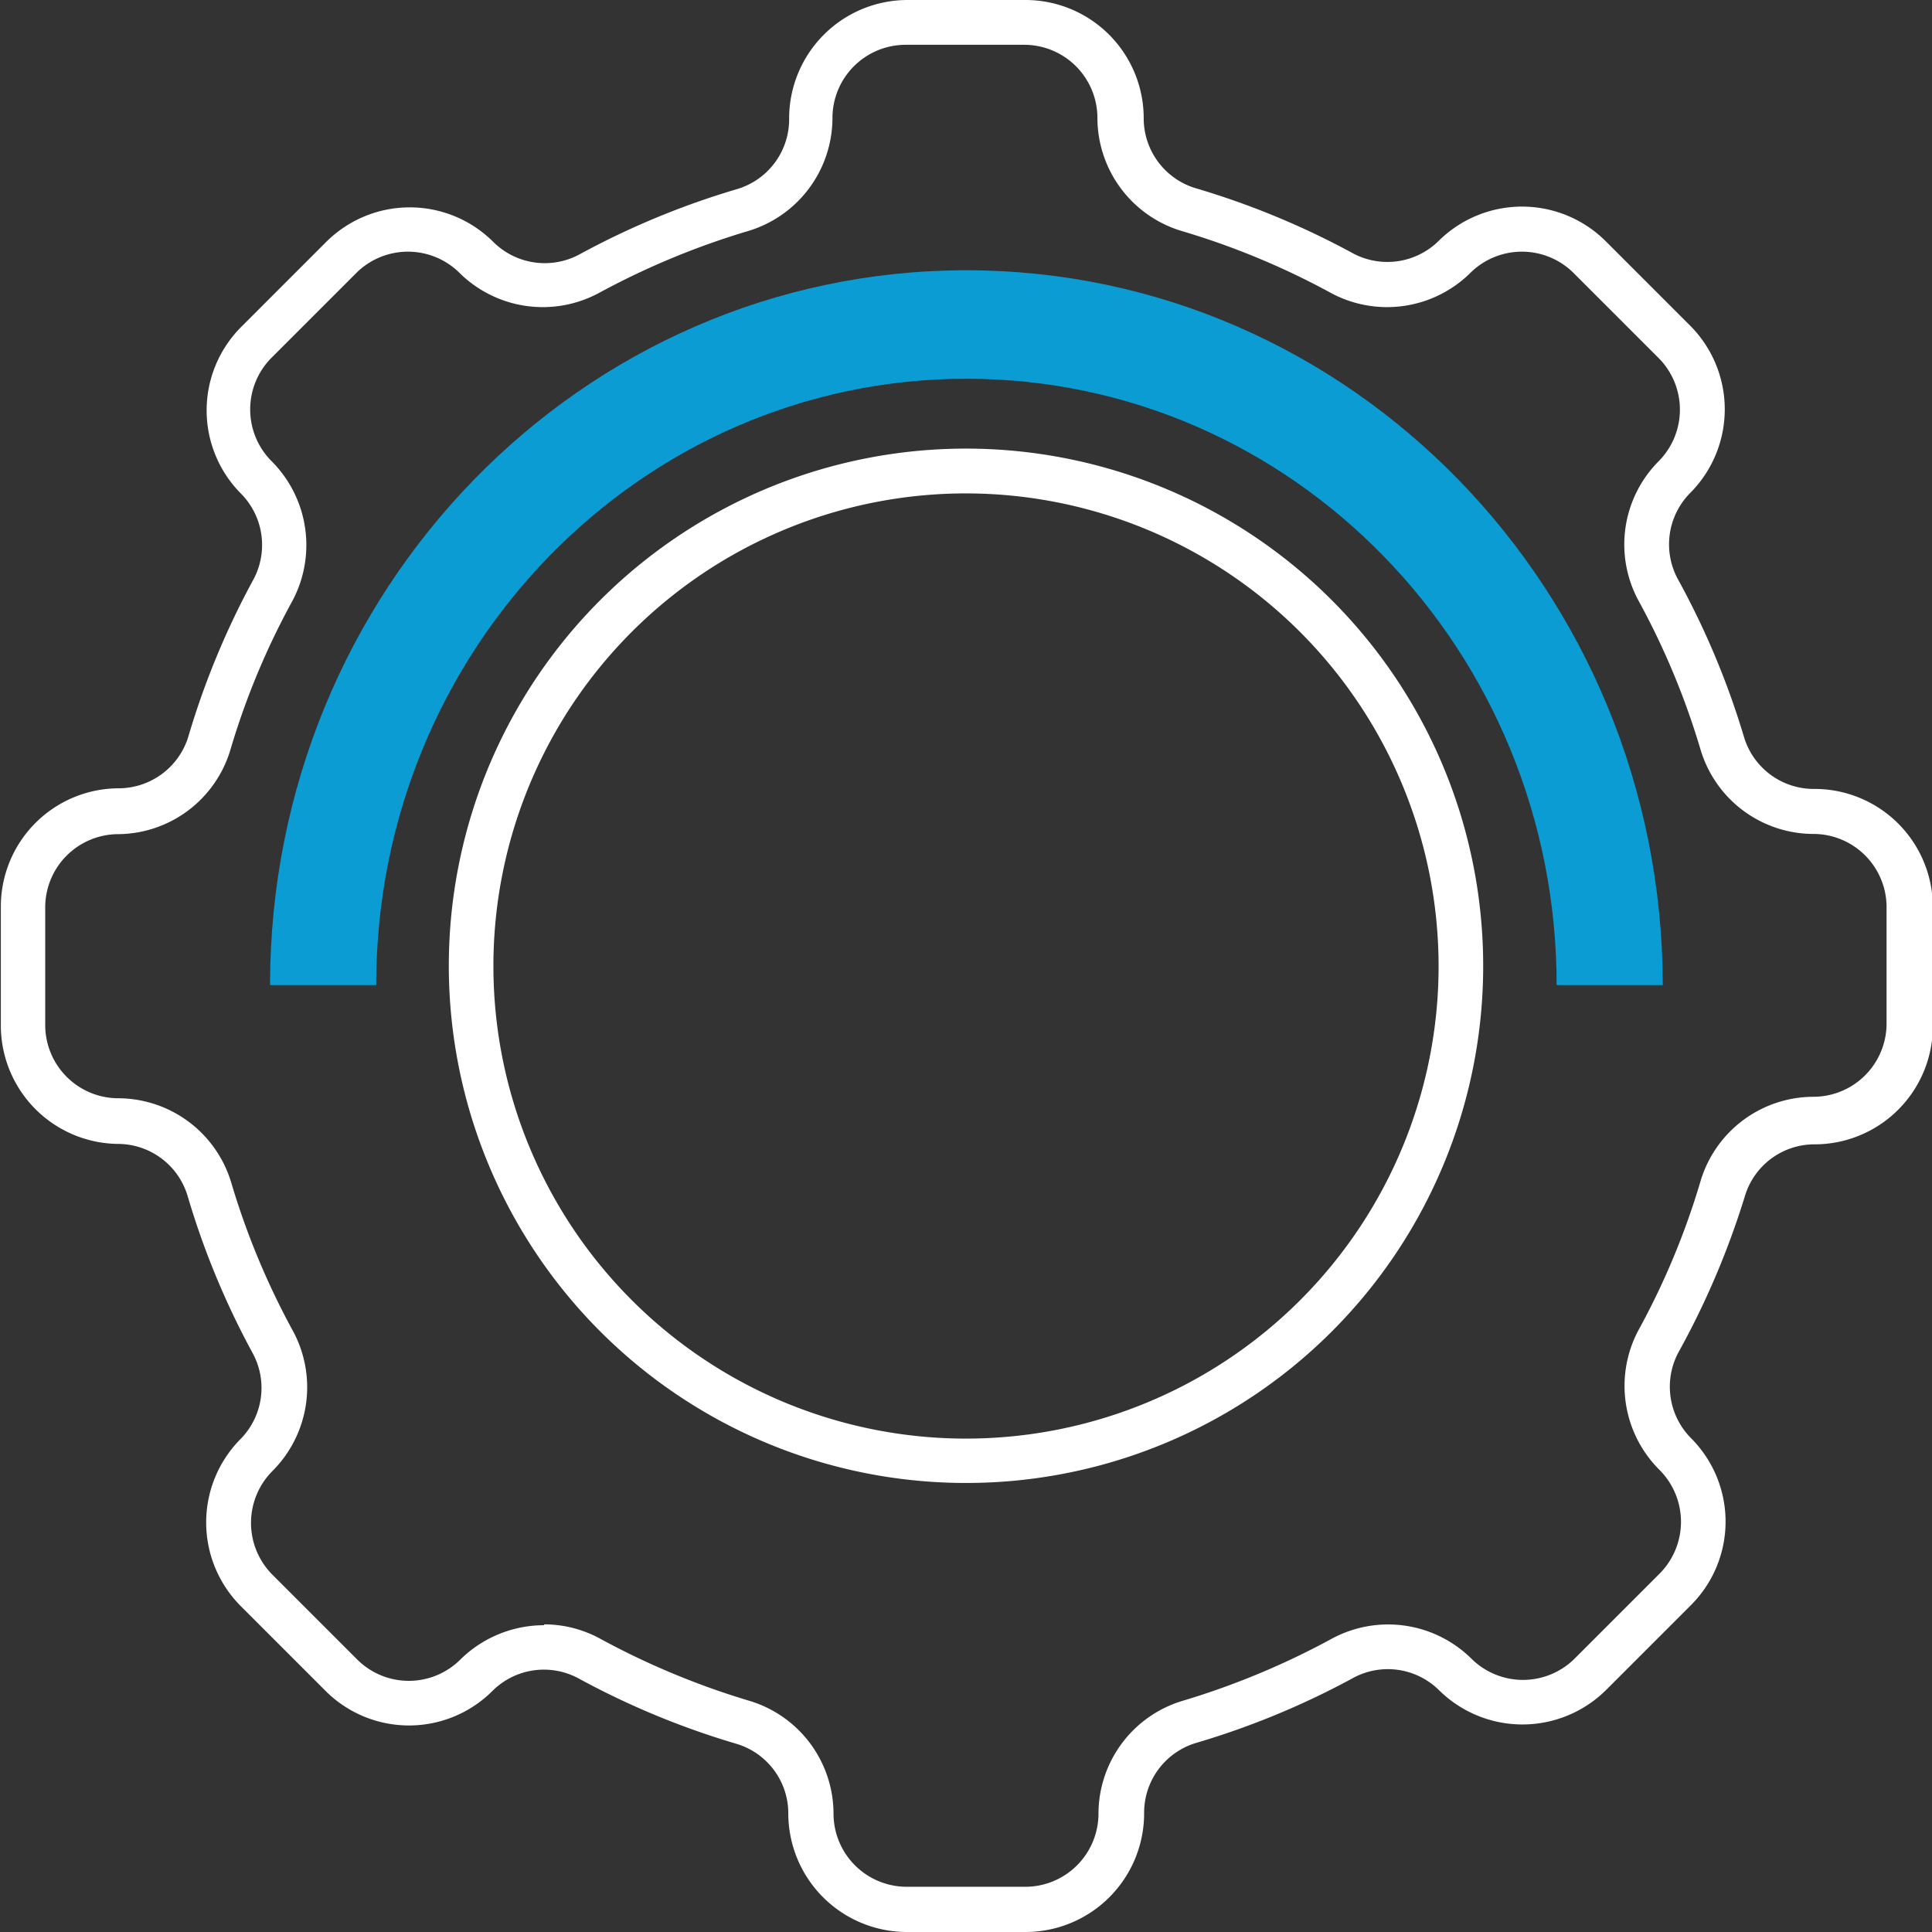
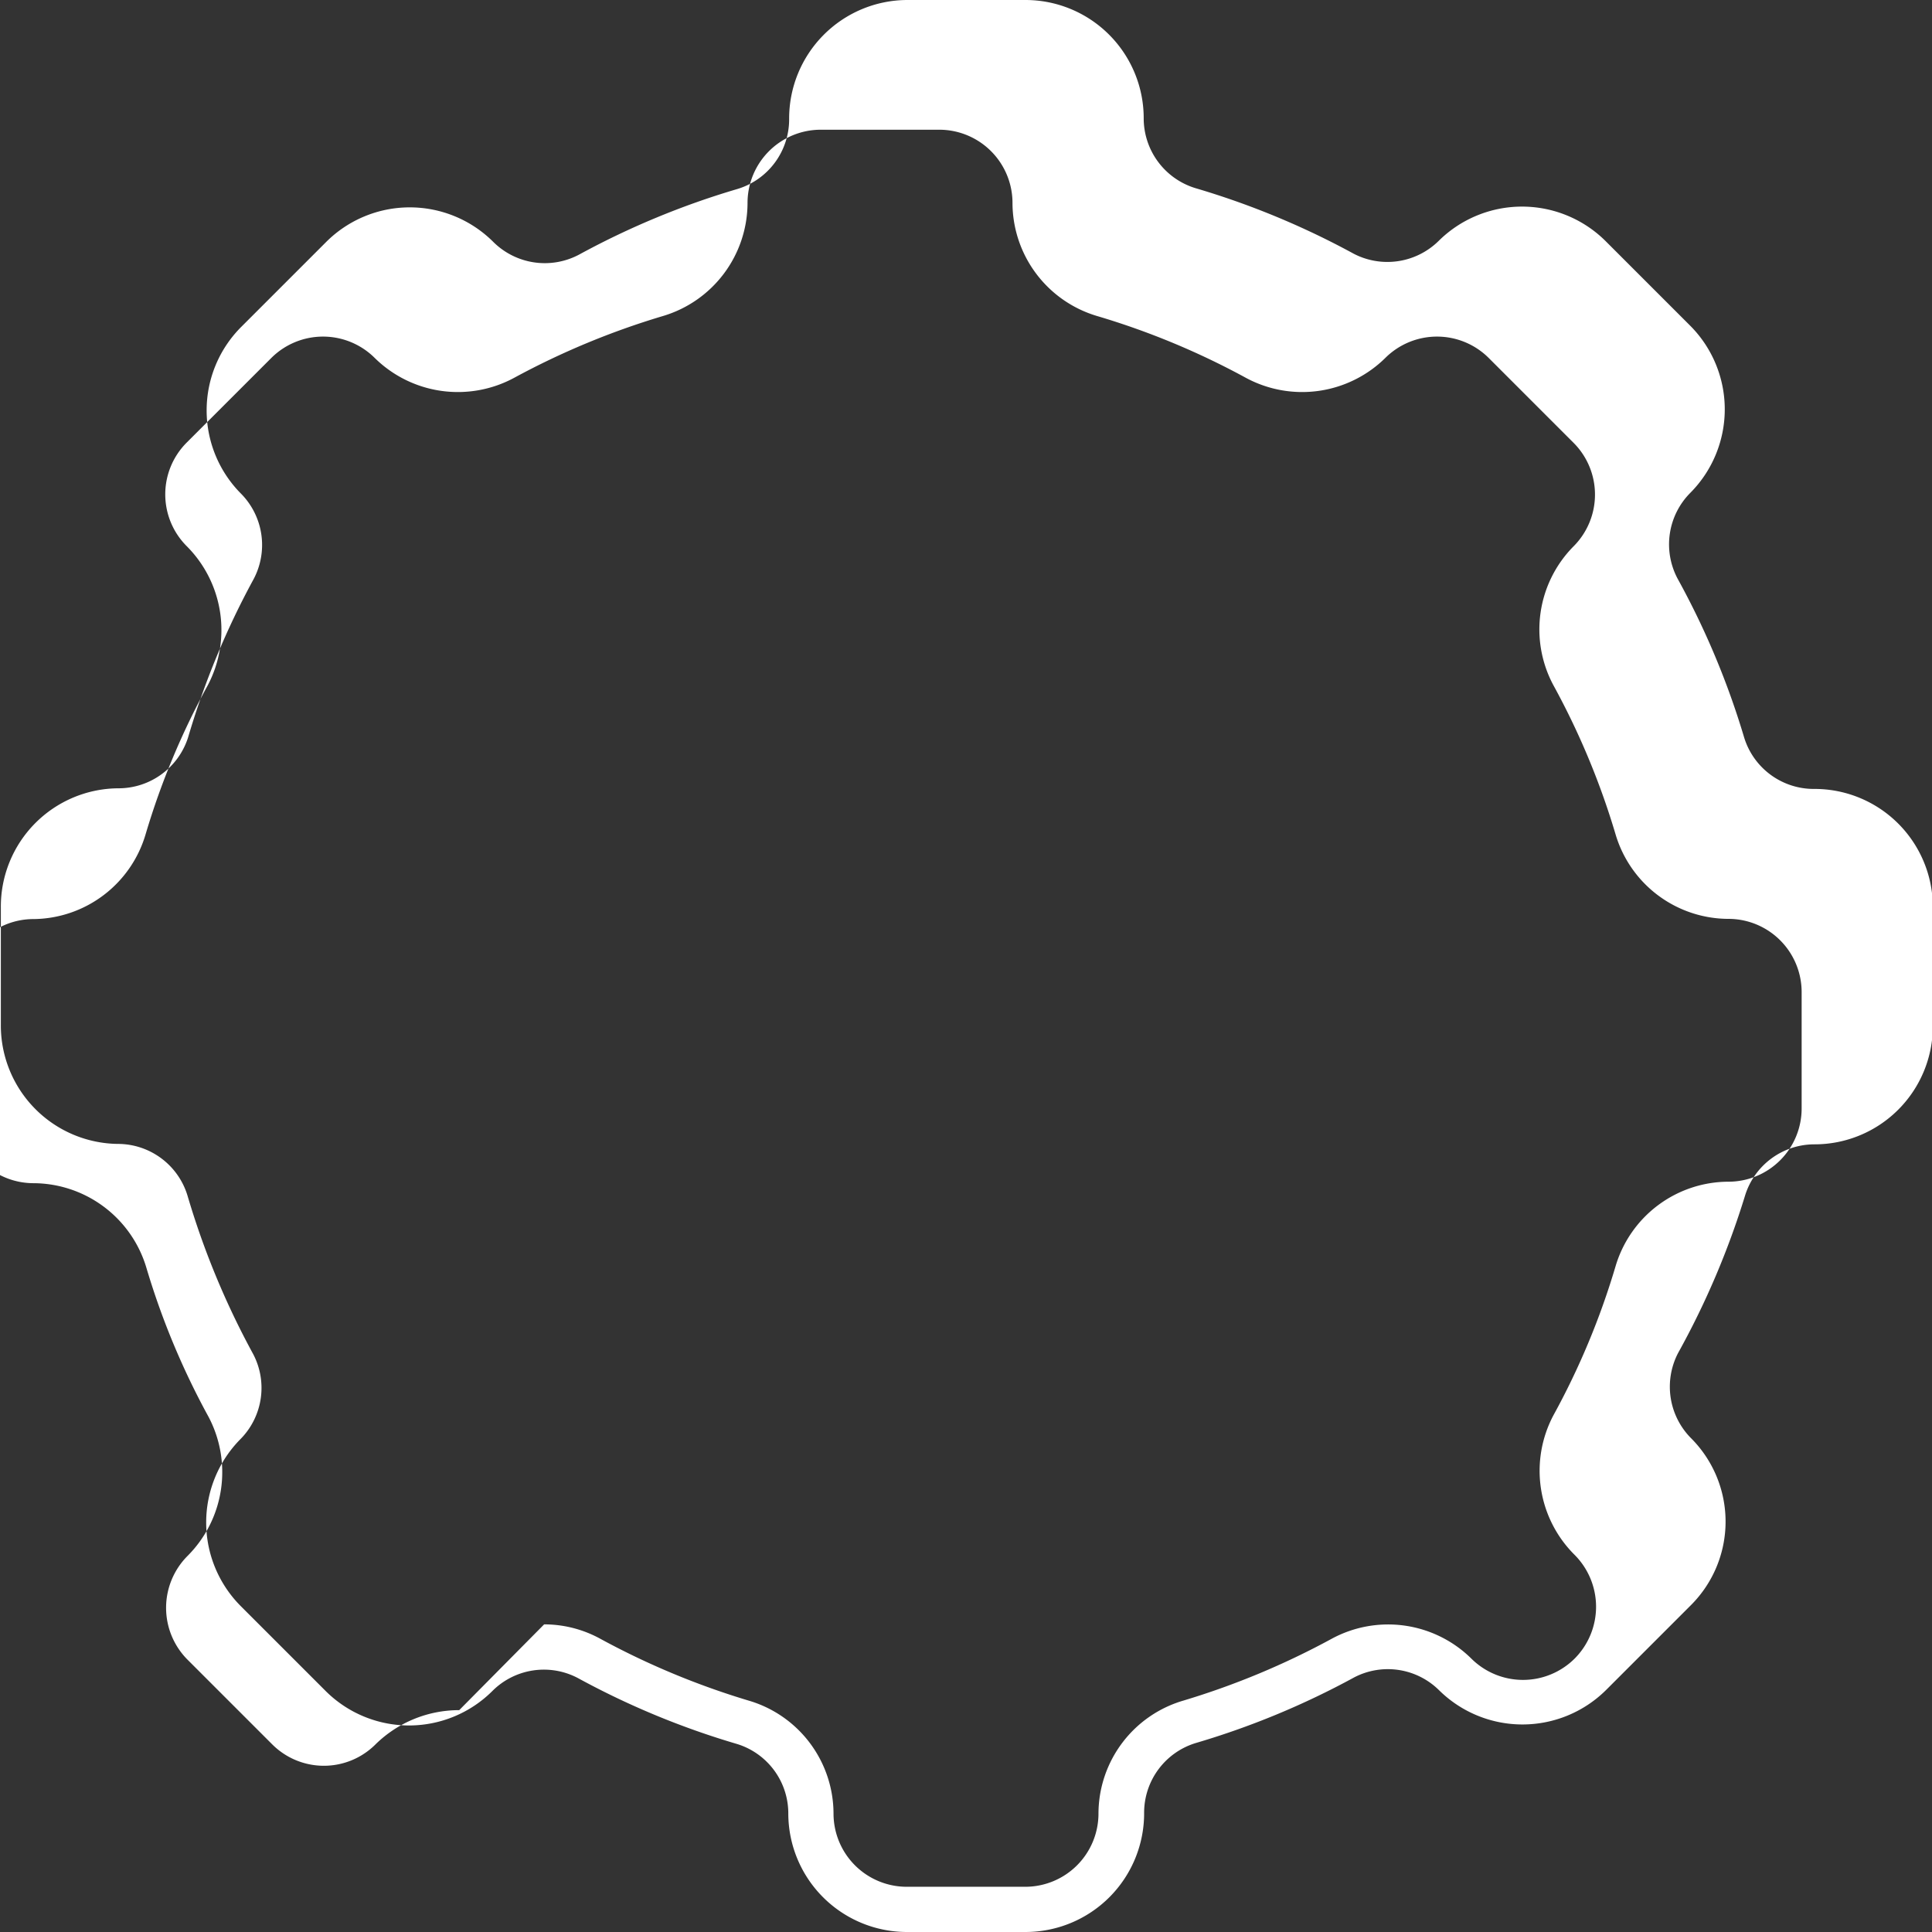
<svg xmlns="http://www.w3.org/2000/svg" viewBox="0 0 91 91">
  <rect x="0" y="0" width="91" height="91" fill="#333333" stroke="none" />
  <g transform="translate(.04 -.27)">
-     <path d="m45.46 70.12a24.36 24.36 0 1 1 24.36-24.35 24.35 24.35 0 0 1 -24.36 24.35zm0-46.61a22.26 22.26 0 1 0 22.26 22.26 22.28 22.28 0 0 0 -22.26-22.26z" fill="#fff" />
-     <path d="m48.26 91.27h-5.6a5.59 5.59 0 0 1 -5.57-5.58 3.42 3.42 0 0 0 -2.43-3.28 38 38 0 0 1 -7.46-3.09 3.43 3.43 0 0 0 -4.05.6 5.56 5.56 0 0 1 -7.85 0l-4-4a5.58 5.58 0 0 1 0-7.88 3.43 3.43 0 0 0 .58-4 38 38 0 0 1 -3.09-7.46 3.43 3.43 0 0 0 -3.29-2.43 5.58 5.58 0 0 1 -5.5-5.58v-5.57a5.57 5.57 0 0 1 5.53-5.6 3.44 3.44 0 0 0 3.29-2.4 38 38 0 0 1 3.09-7.46 3.44 3.44 0 0 0 -.58-4 5.56 5.56 0 0 1 0-7.88l4-4a5.57 5.57 0 0 1 7.86 0 3.44 3.44 0 0 0 4.05.6 38 38 0 0 1 7.46-3.09 3.43 3.43 0 0 0 2.43-3.29 5.58 5.58 0 0 1 5.54-5.61h5.59a5.57 5.57 0 0 1 5.57 5.57 3.44 3.44 0 0 0 2.43 3.29 38 38 0 0 1 7.46 3.09 3.44 3.44 0 0 0 4-.6 5.58 5.58 0 0 1 7.86 0l4 4a5.58 5.58 0 0 1 0 7.86 3.44 3.44 0 0 0 -.6 4.05 38 38 0 0 1 3.13 7.47 3.43 3.43 0 0 0 3.28 2.43 5.57 5.57 0 0 1 5.61 5.57v5.6a5.57 5.57 0 0 1 -5.57 5.57 3.42 3.42 0 0 0 -3.28 2.43 38.63 38.63 0 0 1 -3.15 7.4 3.44 3.44 0 0 0 .6 4 5.56 5.56 0 0 1 0 7.88l-4 4a5.59 5.59 0 0 1 -7.86 0 3.43 3.43 0 0 0 -4-.6 38 38 0 0 1 -7.46 3.09 3.43 3.43 0 0 0 -2.43 3.28 5.59 5.59 0 0 1 -5.59 5.62zm-22.67-14.49a5.5 5.5 0 0 1 2.63.67 36.69 36.69 0 0 0 7 2.92 5.56 5.56 0 0 1 4 5.32 3.45 3.45 0 0 0 3.44 3.45h5.6a3.45 3.45 0 0 0 3.44-3.45 5.56 5.56 0 0 1 4-5.32 36.69 36.69 0 0 0 7-2.92 5.58 5.58 0 0 1 6.56.94 3.45 3.45 0 0 0 4.87 0l4-4a3.46 3.46 0 0 0 0-4.88 5.58 5.58 0 0 1 -1-6.58 35.56 35.56 0 0 0 2.92-7 5.56 5.56 0 0 1 5.33-4 3.45 3.45 0 0 0 3.44-3.45v-5.48a3.45 3.45 0 0 0 -3.44-3.45 5.56 5.56 0 0 1 -5.33-4 35.89 35.89 0 0 0 -2.92-7 5.56 5.56 0 0 1 .95-6.55 3.45 3.45 0 0 0 0-4.87l-4-4a3.45 3.45 0 0 0 -4.87 0 5.58 5.58 0 0 1 -6.56.94 36 36 0 0 0 -7-2.91 5.57 5.57 0 0 1 -4-5.33 3.45 3.45 0 0 0 -3.44-3.45h-5.6a3.45 3.45 0 0 0 -3.44 3.45 5.57 5.57 0 0 1 -4 5.33 36.65 36.65 0 0 0 -7 2.91 5.58 5.58 0 0 1 -6.56-.94 3.45 3.45 0 0 0 -4.87 0l-4 4a3.45 3.45 0 0 0 0 4.85 5.59 5.59 0 0 1 1 6.58 35.56 35.56 0 0 0 -2.92 7 5.56 5.56 0 0 1 -5.33 4 3.45 3.45 0 0 0 -3.4 3.44v5.59a3.45 3.45 0 0 0 3.44 3.41 5.57 5.57 0 0 1 5.33 4 35.89 35.89 0 0 0 2.92 7 5.58 5.58 0 0 1 -1 6.57 3.46 3.46 0 0 0 0 4.86l4 4a3.44 3.44 0 0 0 4.87 0 5.62 5.62 0 0 1 3.94-1.61z" fill="#fff" />
-     <path d="m12.68 46.67h5c0-15.77 12.44-28.56 27.8-28.56s27.8 12.79 27.8 28.56h5c-.03-18.6-14.71-33.67-32.81-33.67s-32.79 15.07-32.79 33.67z" fill="#0a9cd3" />
+     <path d="m48.26 91.27h-5.6a5.59 5.59 0 0 1 -5.57-5.58 3.42 3.42 0 0 0 -2.43-3.28 38 38 0 0 1 -7.46-3.09 3.43 3.43 0 0 0 -4.05.6 5.56 5.56 0 0 1 -7.85 0l-4-4a5.58 5.58 0 0 1 0-7.88 3.43 3.43 0 0 0 .58-4 38 38 0 0 1 -3.09-7.46 3.43 3.43 0 0 0 -3.29-2.43 5.58 5.58 0 0 1 -5.5-5.58v-5.57a5.57 5.57 0 0 1 5.53-5.6 3.44 3.44 0 0 0 3.29-2.4 38 38 0 0 1 3.09-7.46 3.44 3.44 0 0 0 -.58-4 5.56 5.56 0 0 1 0-7.88l4-4a5.57 5.57 0 0 1 7.86 0 3.44 3.44 0 0 0 4.05.6 38 38 0 0 1 7.46-3.09 3.43 3.43 0 0 0 2.43-3.29 5.58 5.58 0 0 1 5.54-5.61h5.59a5.57 5.57 0 0 1 5.57 5.57 3.44 3.44 0 0 0 2.43 3.29 38 38 0 0 1 7.46 3.09 3.44 3.44 0 0 0 4-.6 5.58 5.58 0 0 1 7.86 0l4 4a5.58 5.58 0 0 1 0 7.86 3.44 3.44 0 0 0 -.6 4.05 38 38 0 0 1 3.13 7.47 3.43 3.43 0 0 0 3.28 2.43 5.57 5.57 0 0 1 5.61 5.57v5.6a5.57 5.57 0 0 1 -5.57 5.57 3.42 3.42 0 0 0 -3.28 2.43 38.63 38.63 0 0 1 -3.15 7.4 3.44 3.44 0 0 0 .6 4 5.56 5.56 0 0 1 0 7.88l-4 4a5.59 5.59 0 0 1 -7.86 0 3.43 3.43 0 0 0 -4-.6 38 38 0 0 1 -7.46 3.09 3.43 3.43 0 0 0 -2.43 3.28 5.59 5.59 0 0 1 -5.59 5.62zm-22.67-14.49a5.5 5.5 0 0 1 2.63.67 36.69 36.69 0 0 0 7 2.92 5.56 5.56 0 0 1 4 5.32 3.45 3.45 0 0 0 3.44 3.45h5.6a3.45 3.45 0 0 0 3.44-3.45 5.56 5.56 0 0 1 4-5.32 36.69 36.69 0 0 0 7-2.92 5.58 5.58 0 0 1 6.56.94 3.45 3.45 0 0 0 4.87 0a3.46 3.46 0 0 0 0-4.88 5.58 5.58 0 0 1 -1-6.58 35.56 35.56 0 0 0 2.92-7 5.56 5.56 0 0 1 5.33-4 3.45 3.45 0 0 0 3.44-3.45v-5.48a3.45 3.45 0 0 0 -3.44-3.45 5.56 5.56 0 0 1 -5.33-4 35.89 35.89 0 0 0 -2.92-7 5.56 5.56 0 0 1 .95-6.55 3.45 3.45 0 0 0 0-4.87l-4-4a3.45 3.45 0 0 0 -4.87 0 5.58 5.58 0 0 1 -6.56.94 36 36 0 0 0 -7-2.91 5.57 5.57 0 0 1 -4-5.33 3.45 3.45 0 0 0 -3.44-3.45h-5.6a3.45 3.45 0 0 0 -3.44 3.45 5.57 5.57 0 0 1 -4 5.33 36.65 36.65 0 0 0 -7 2.91 5.58 5.58 0 0 1 -6.56-.94 3.45 3.45 0 0 0 -4.87 0l-4 4a3.45 3.45 0 0 0 0 4.85 5.59 5.59 0 0 1 1 6.58 35.56 35.56 0 0 0 -2.92 7 5.56 5.56 0 0 1 -5.33 4 3.45 3.45 0 0 0 -3.4 3.44v5.59a3.45 3.45 0 0 0 3.44 3.41 5.57 5.57 0 0 1 5.33 4 35.89 35.89 0 0 0 2.92 7 5.58 5.58 0 0 1 -1 6.57 3.46 3.46 0 0 0 0 4.86l4 4a3.44 3.44 0 0 0 4.87 0 5.62 5.62 0 0 1 3.94-1.61z" fill="#fff" />
  </g>
</svg>